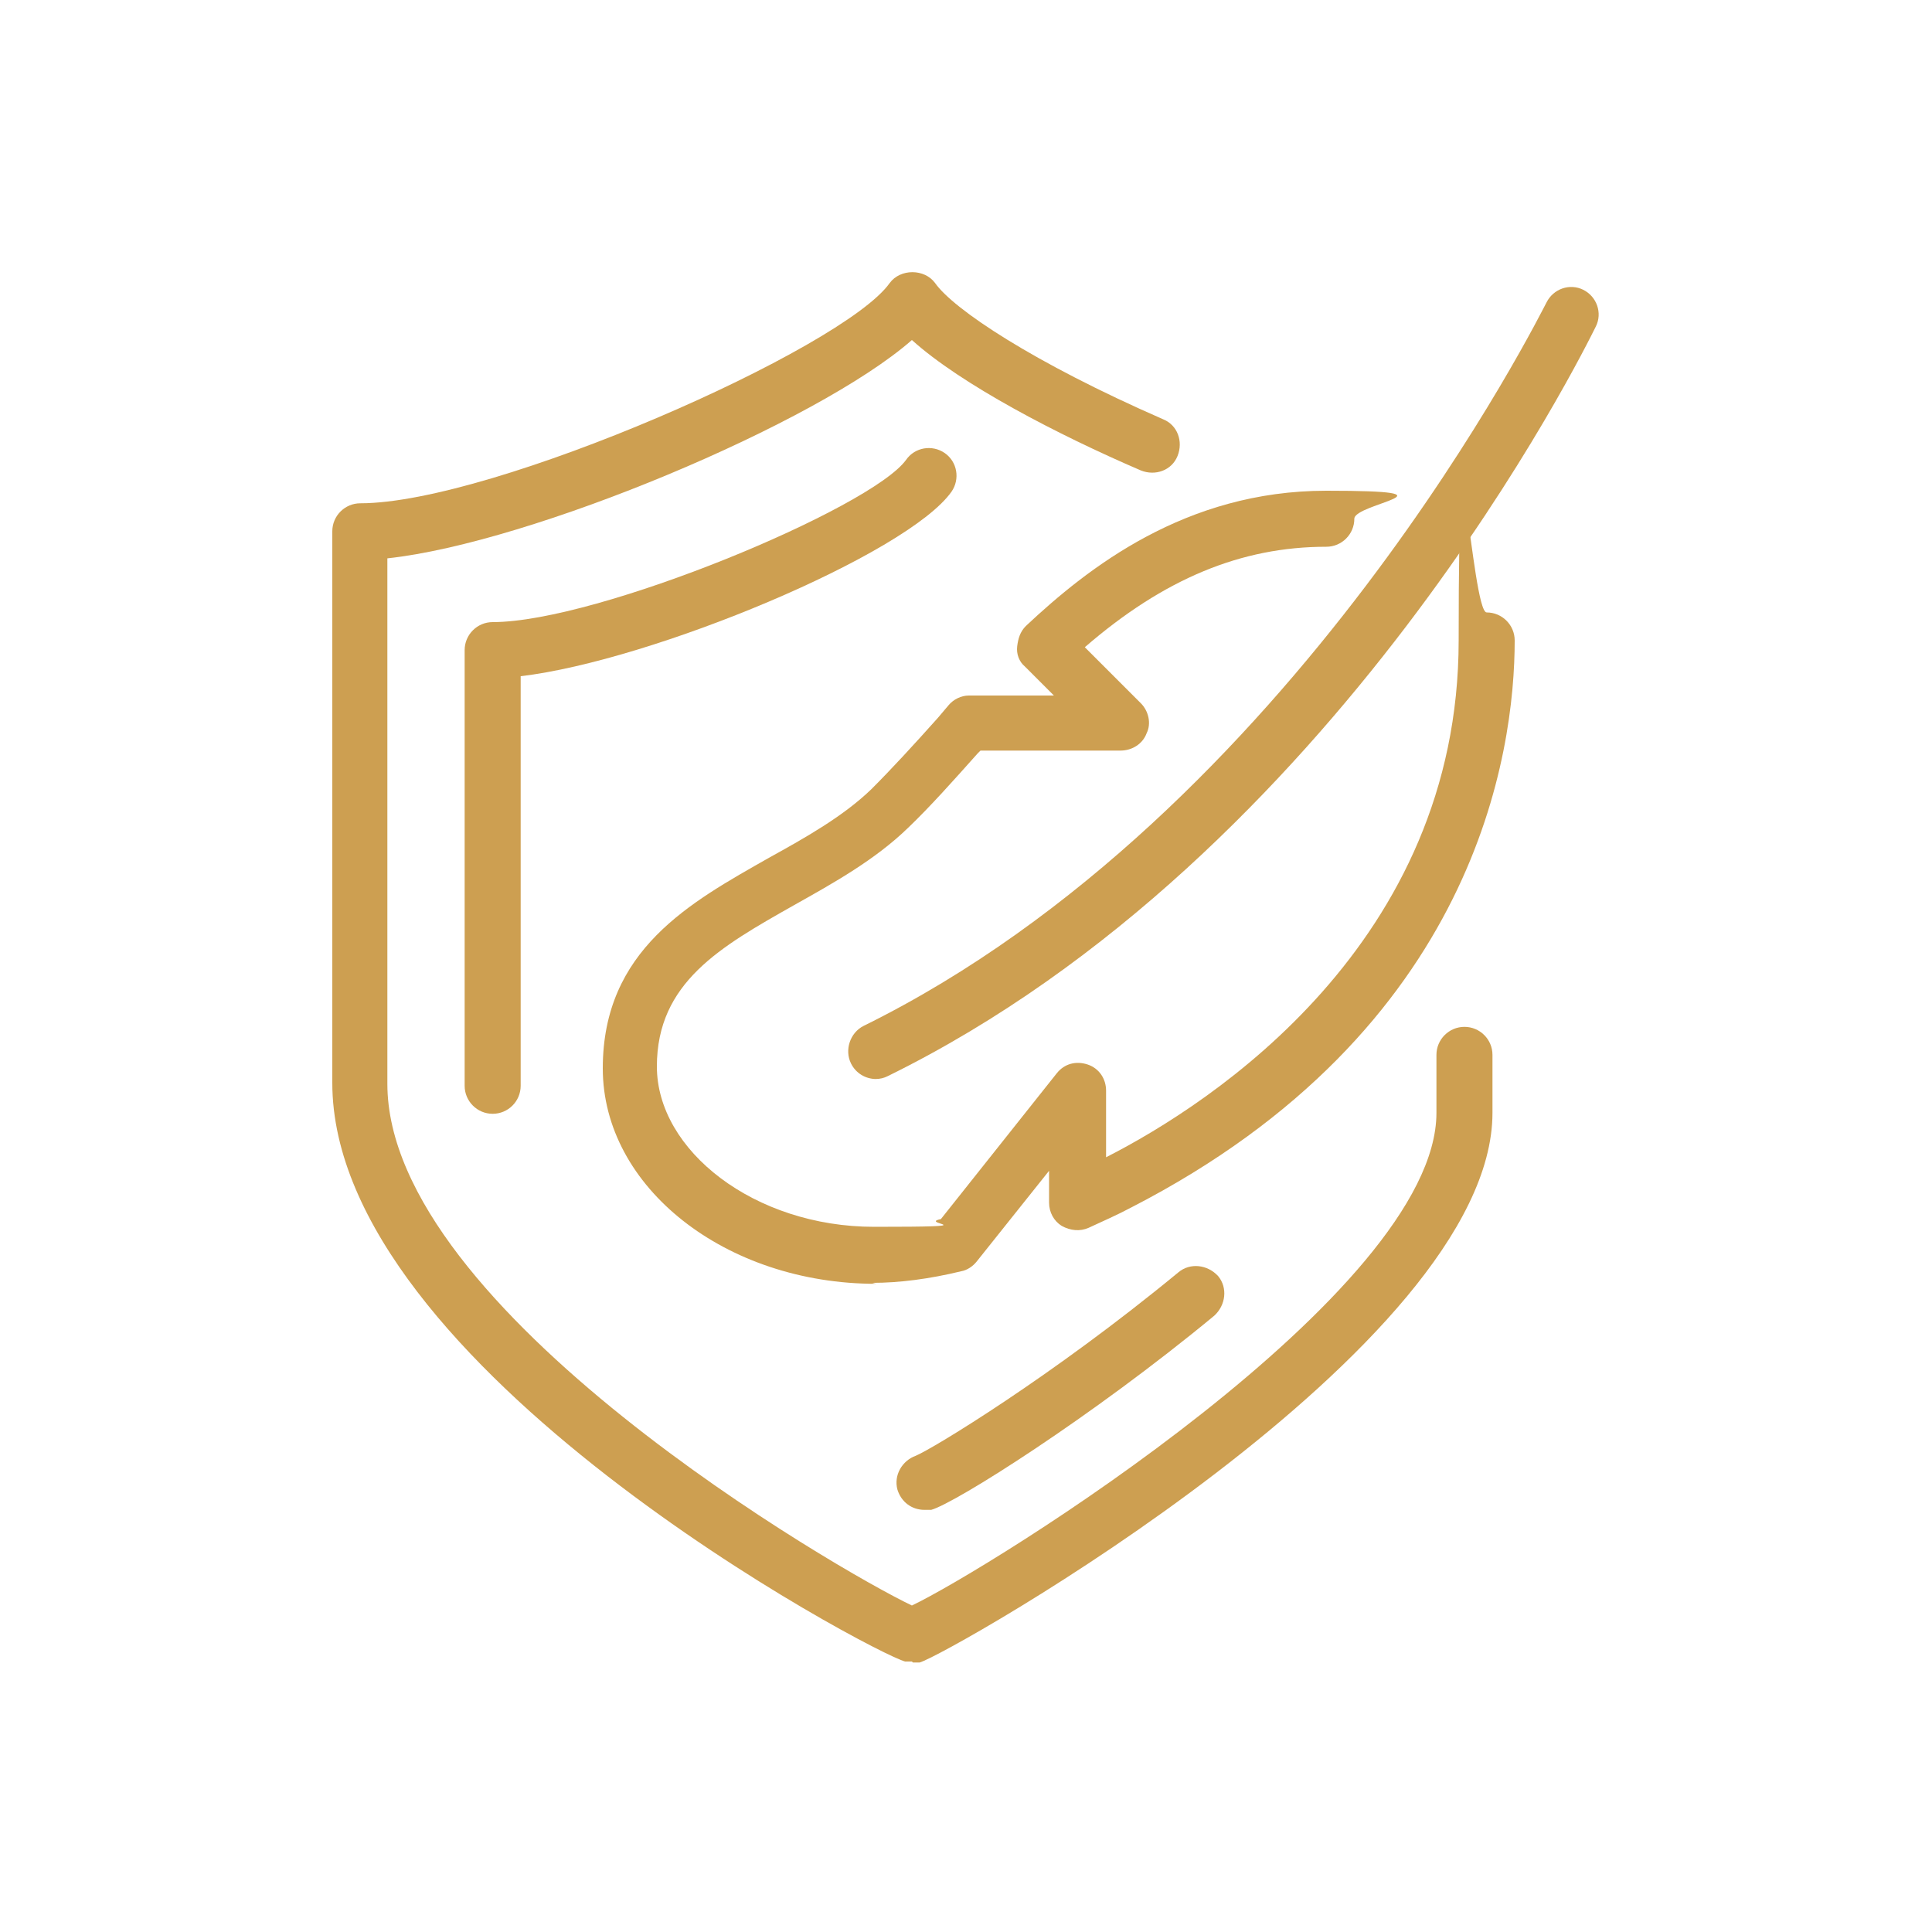
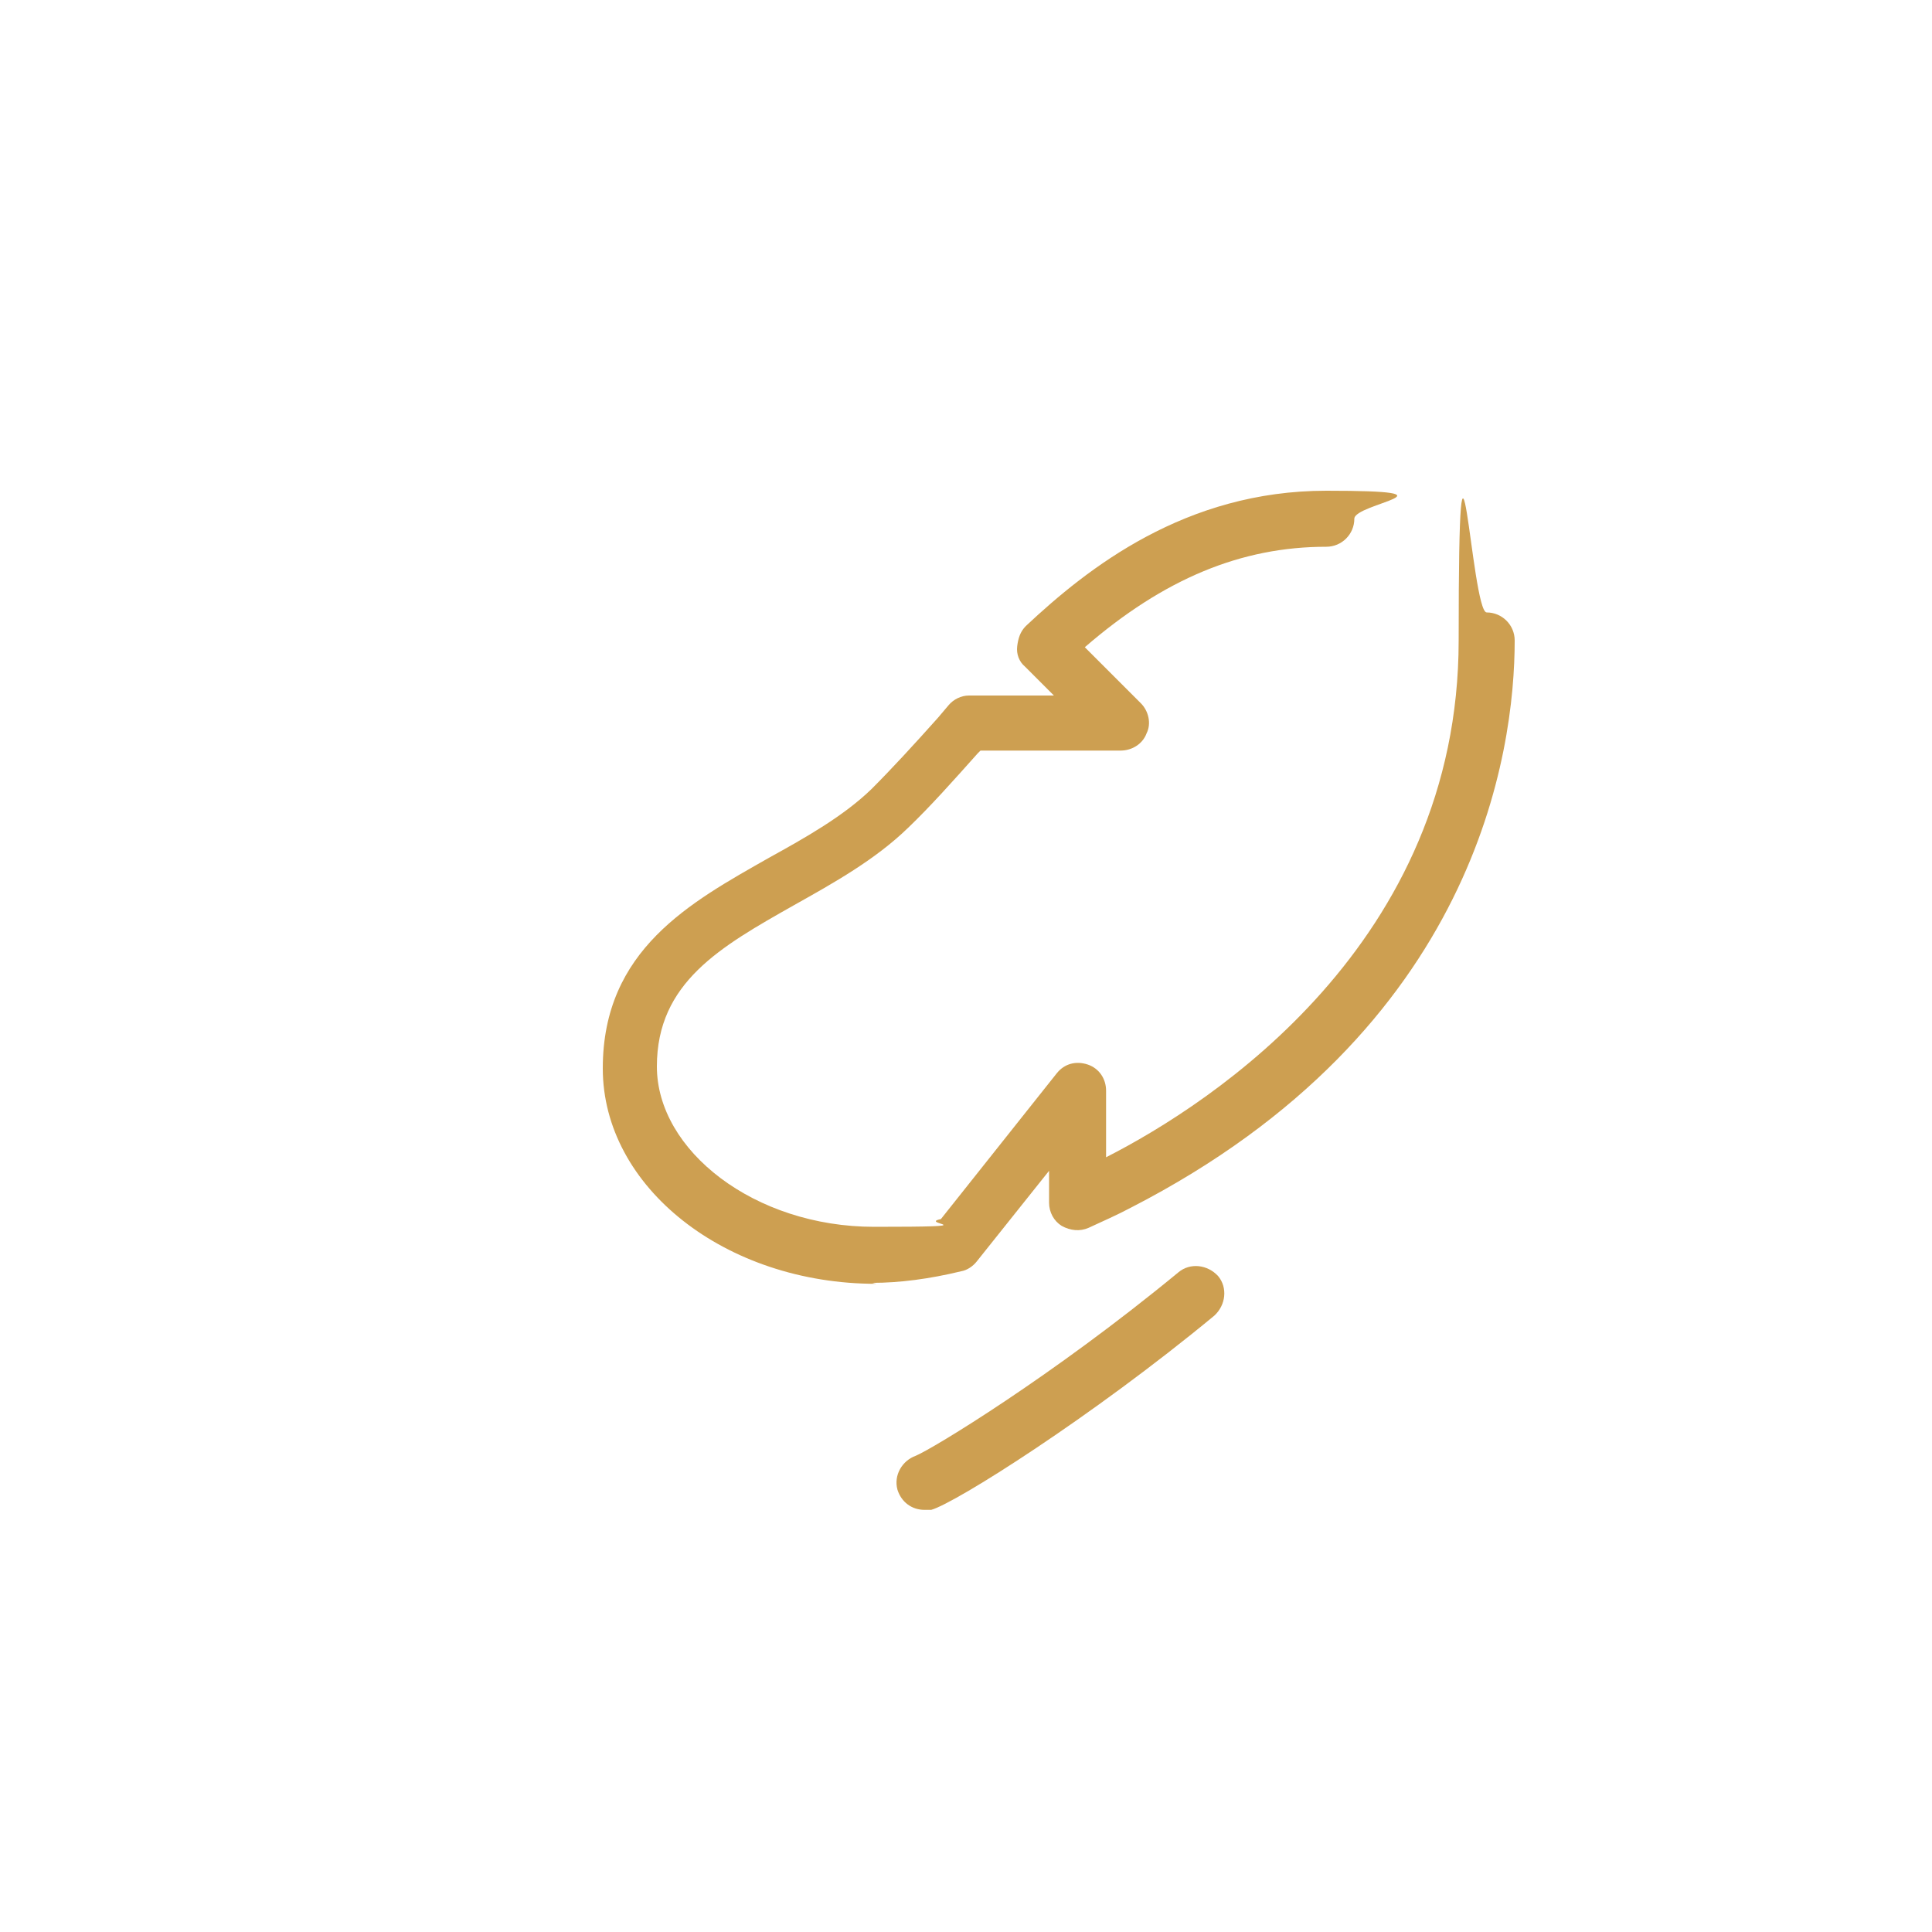
<svg xmlns="http://www.w3.org/2000/svg" viewBox="0 0 200 200" version="1.1" id="Layer_1">
  <defs>
    <style>
      .st0 {
        fill: #cd9f51;
      }
    </style>
  </defs>
  <g>
-     <path d="M94.4,172c-.3,0-.5,0-.7,0-3.2-.8-59.3-30.5-59.3-59.9v-57.1c0-1.6,1.3-2.9,2.9-2.9,13.7,0,50-16,54.8-22.8,1.1-1.5,3.6-1.5,4.7,0,1.9,2.7,10.1,8.2,23.6,14.1,1.5.6,2.1,2.3,1.5,3.8-.6,1.5-2.3,2.1-3.8,1.5-8.6-3.7-18.6-8.9-23.7-13.5-9.8,8.6-39.4,21-54.3,22.6v54.4c0,23.4,46.9,50.5,54.3,54,7.8-3.7,54.3-32.4,54.3-51v-6c0-1.6,1.3-2.9,2.9-2.9s2.9,1.3,2.9,2.9v6c0,24.3-56.6,56.2-59.3,56.9-.2,0-.5,0-.7,0Z" class="st0" />
-     <path d="M51,115.3c-1.6,0-2.9-1.3-2.9-2.9v-45.1c0-1.6,1.3-2.9,2.9-2.9,10.9,0,39.2-11.8,42.8-16.8.9-1.3,2.7-1.6,4-.7,1.3.9,1.6,2.7.7,4-4.6,6.5-31,17.5-44.6,19.1v42.4c0,1.6-1.3,2.9-2.9,2.9Z" class="st0" />
    <g>
-       <path d="M90.7,111.7c-1.1,0-2.1-.6-2.6-1.6-.7-1.4-.1-3.2,1.3-3.9,44.6-22,70.4-74.4,70.7-74.9.7-1.4,2.4-2,3.8-1.3,1.4.7,2,2.4,1.3,3.8-1.1,2.2-26.9,54.8-73.3,77.6-.4.2-.8.3-1.3.3Z" class="st0" />
      <path d="M90.7,132.9c-15.6,0-28.3-10-28.3-22.3s9.1-17.2,17.2-21.8c3.8-2.1,7.7-4.3,10.6-7.1,2.1-2.1,4.4-4.6,6.9-7.4l1.1-1.3c.5-.6,1.3-1,2.1-1h8.8l-3-3c-.6-.5-.9-1.3-.8-2.1s.3-1.5.9-2.1c6.4-6,16.5-14,31.1-14s2.9,1.3,2.9,2.9-1.3,2.9-2.9,2.9c-8.8,0-16.8,3.3-25,10.4l5.8,5.8c.8.8,1.1,2.1.6,3.1-.4,1.1-1.5,1.8-2.7,1.8h-14.5l-.3.3c-2.5,2.8-4.9,5.5-7.2,7.7-3.4,3.3-7.7,5.7-11.8,8-7.6,4.3-14.2,8-14.2,16.7s10.1,16.6,22.5,16.6,4.4-.3,6.9-.8l12-15.1c.8-1,2-1.3,3.2-.9,1.2.4,1.9,1.5,1.9,2.7v6.9s0,0,0,0c11-5.6,36.5-22.2,36.5-53.5s1.3-2.9,2.9-2.9,2.9,1.3,2.9,2.9c0,11.5-3.9,40.3-39.7,58.7-1.5.8-2.9,1.4-4.4,2.1-.9.4-1.9.3-2.8-.2-.8-.5-1.3-1.4-1.3-2.4v-3.3l-7.5,9.4c-.4.5-1,.9-1.6,1-3.3.8-6.4,1.2-9.2,1.2Z" class="st0" />
    </g>
  </g>
  <path d="M95.7,156.3c-1.3,0-2.4-.8-2.8-2.1-.4-1.5.5-3,1.9-3.5,1.7-.7,14.1-8.2,27.2-19,1.2-1,3-.8,4.1.4,1,1.2.8,3-.4,4.1-12.7,10.5-26.8,19.4-29.3,20.1-.2,0-.5,0-.7,0Z" class="st0" />
</svg>